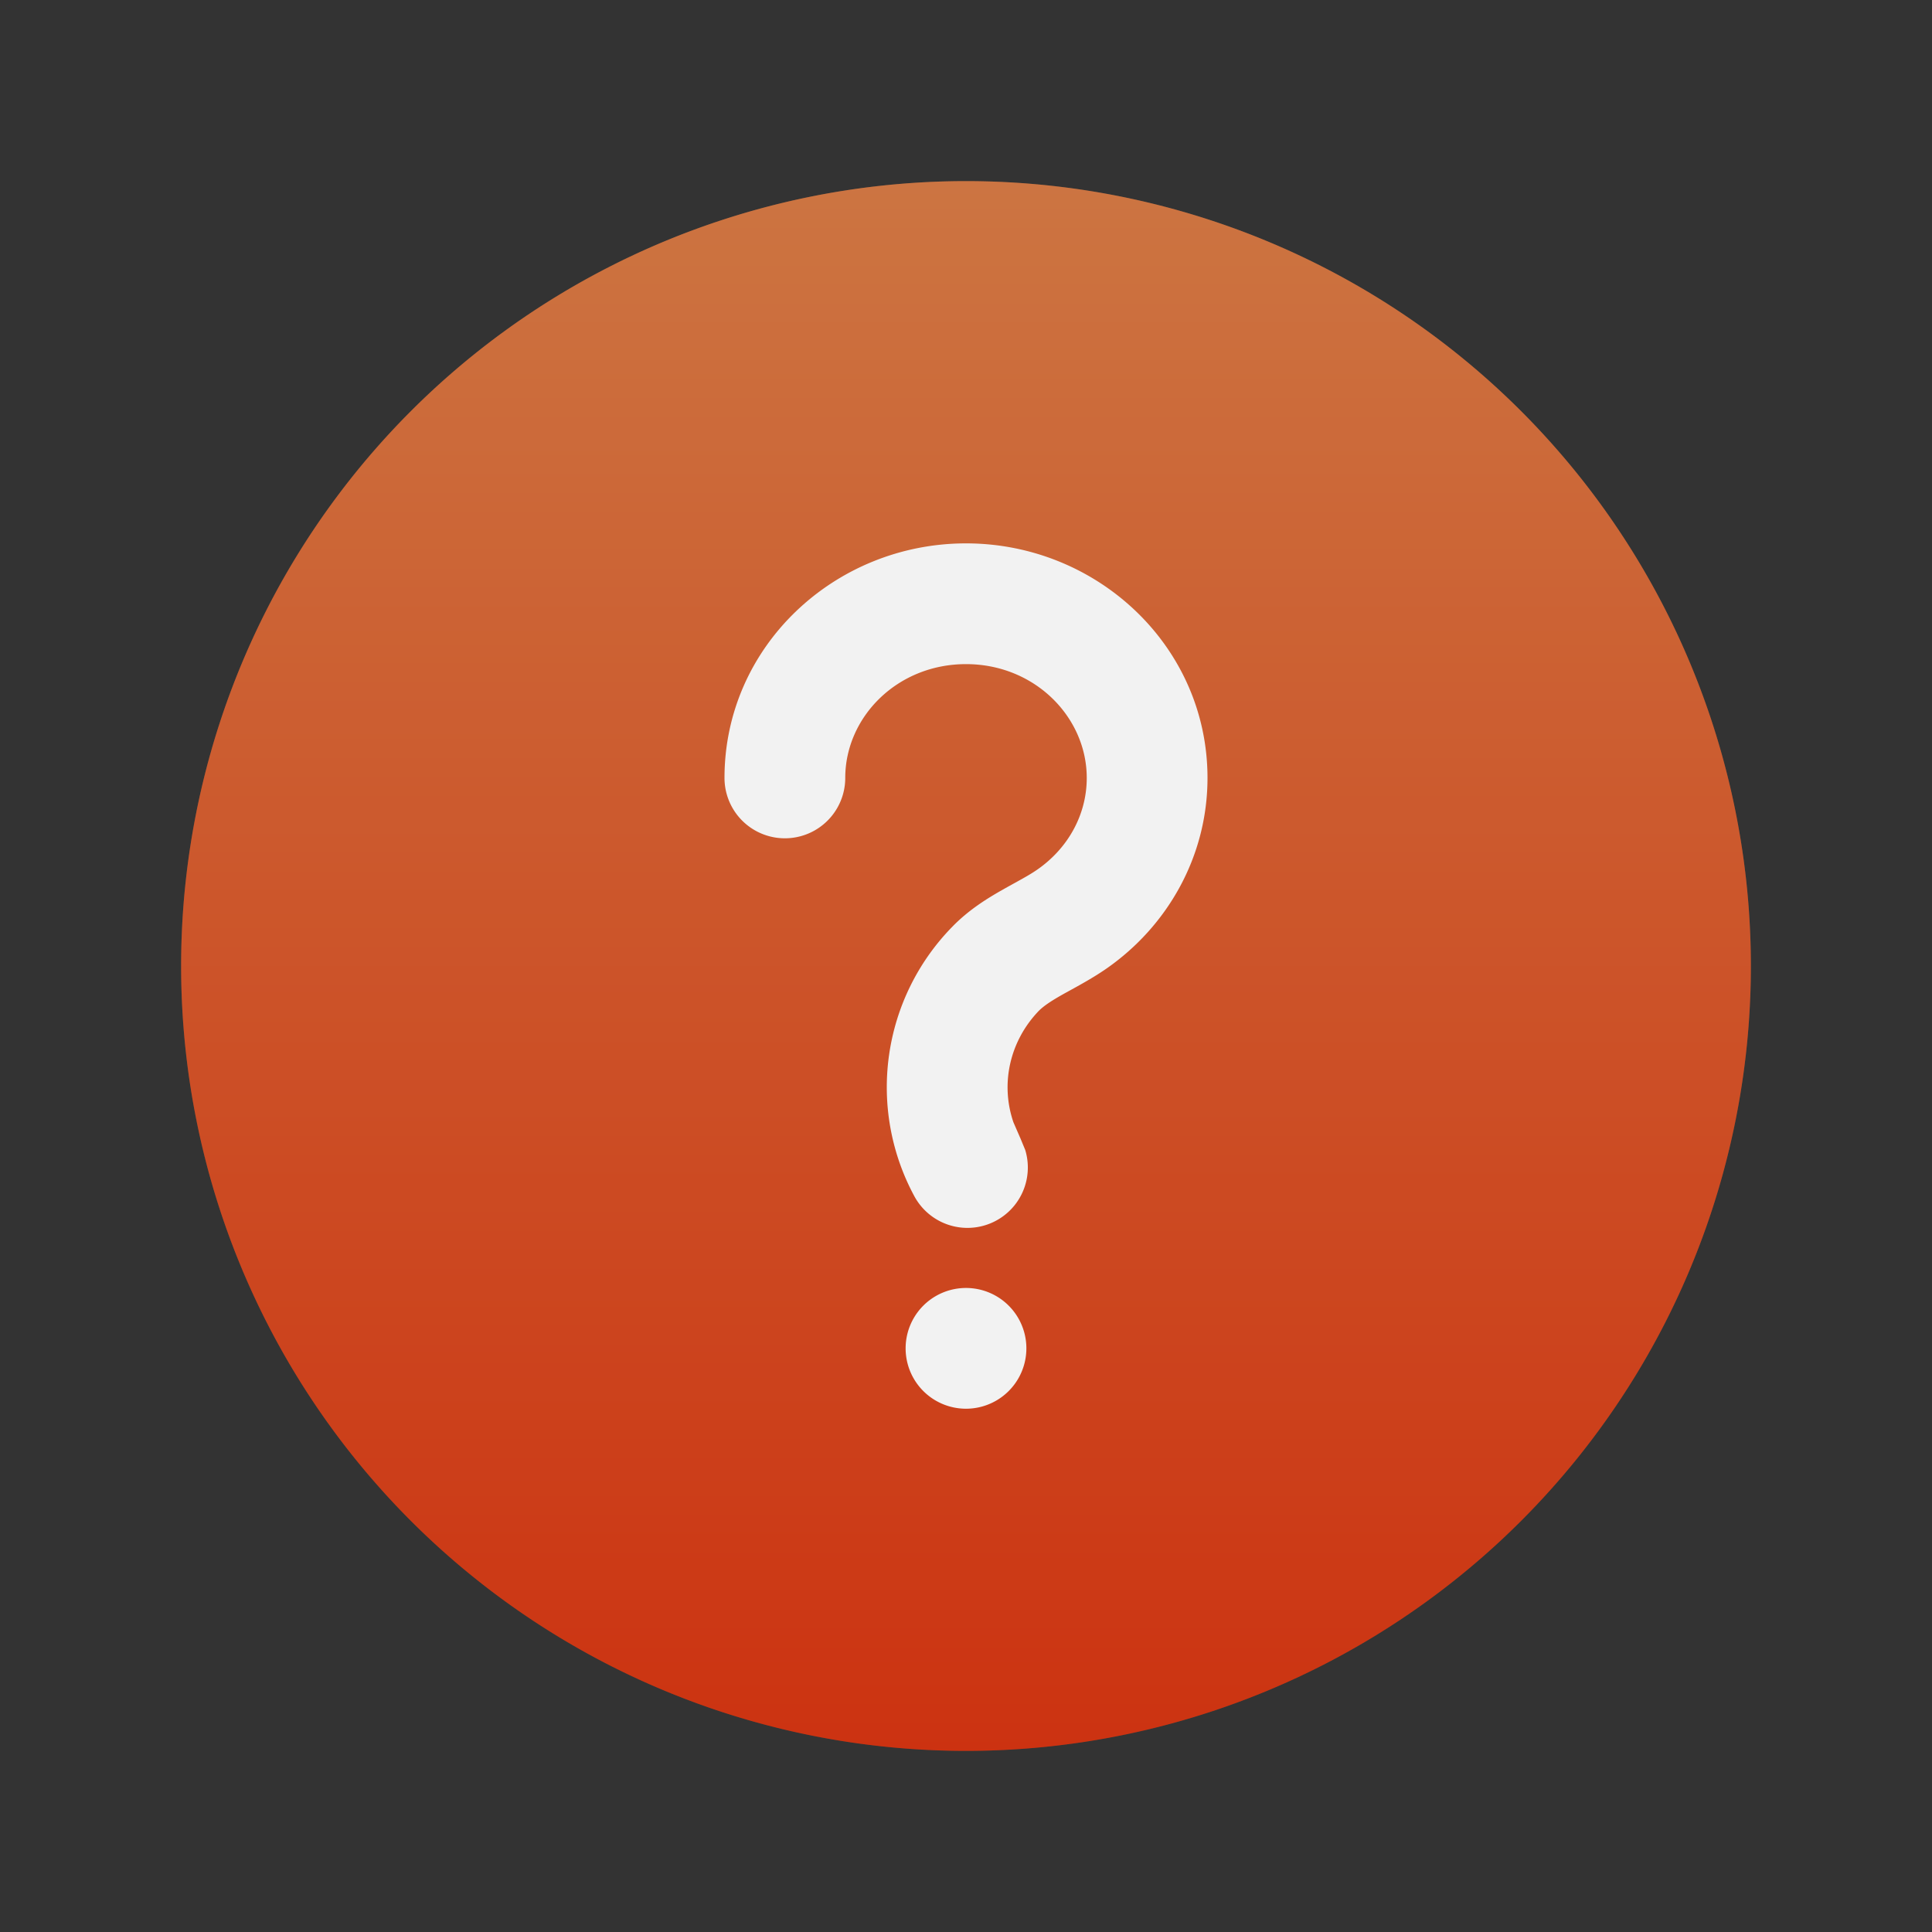
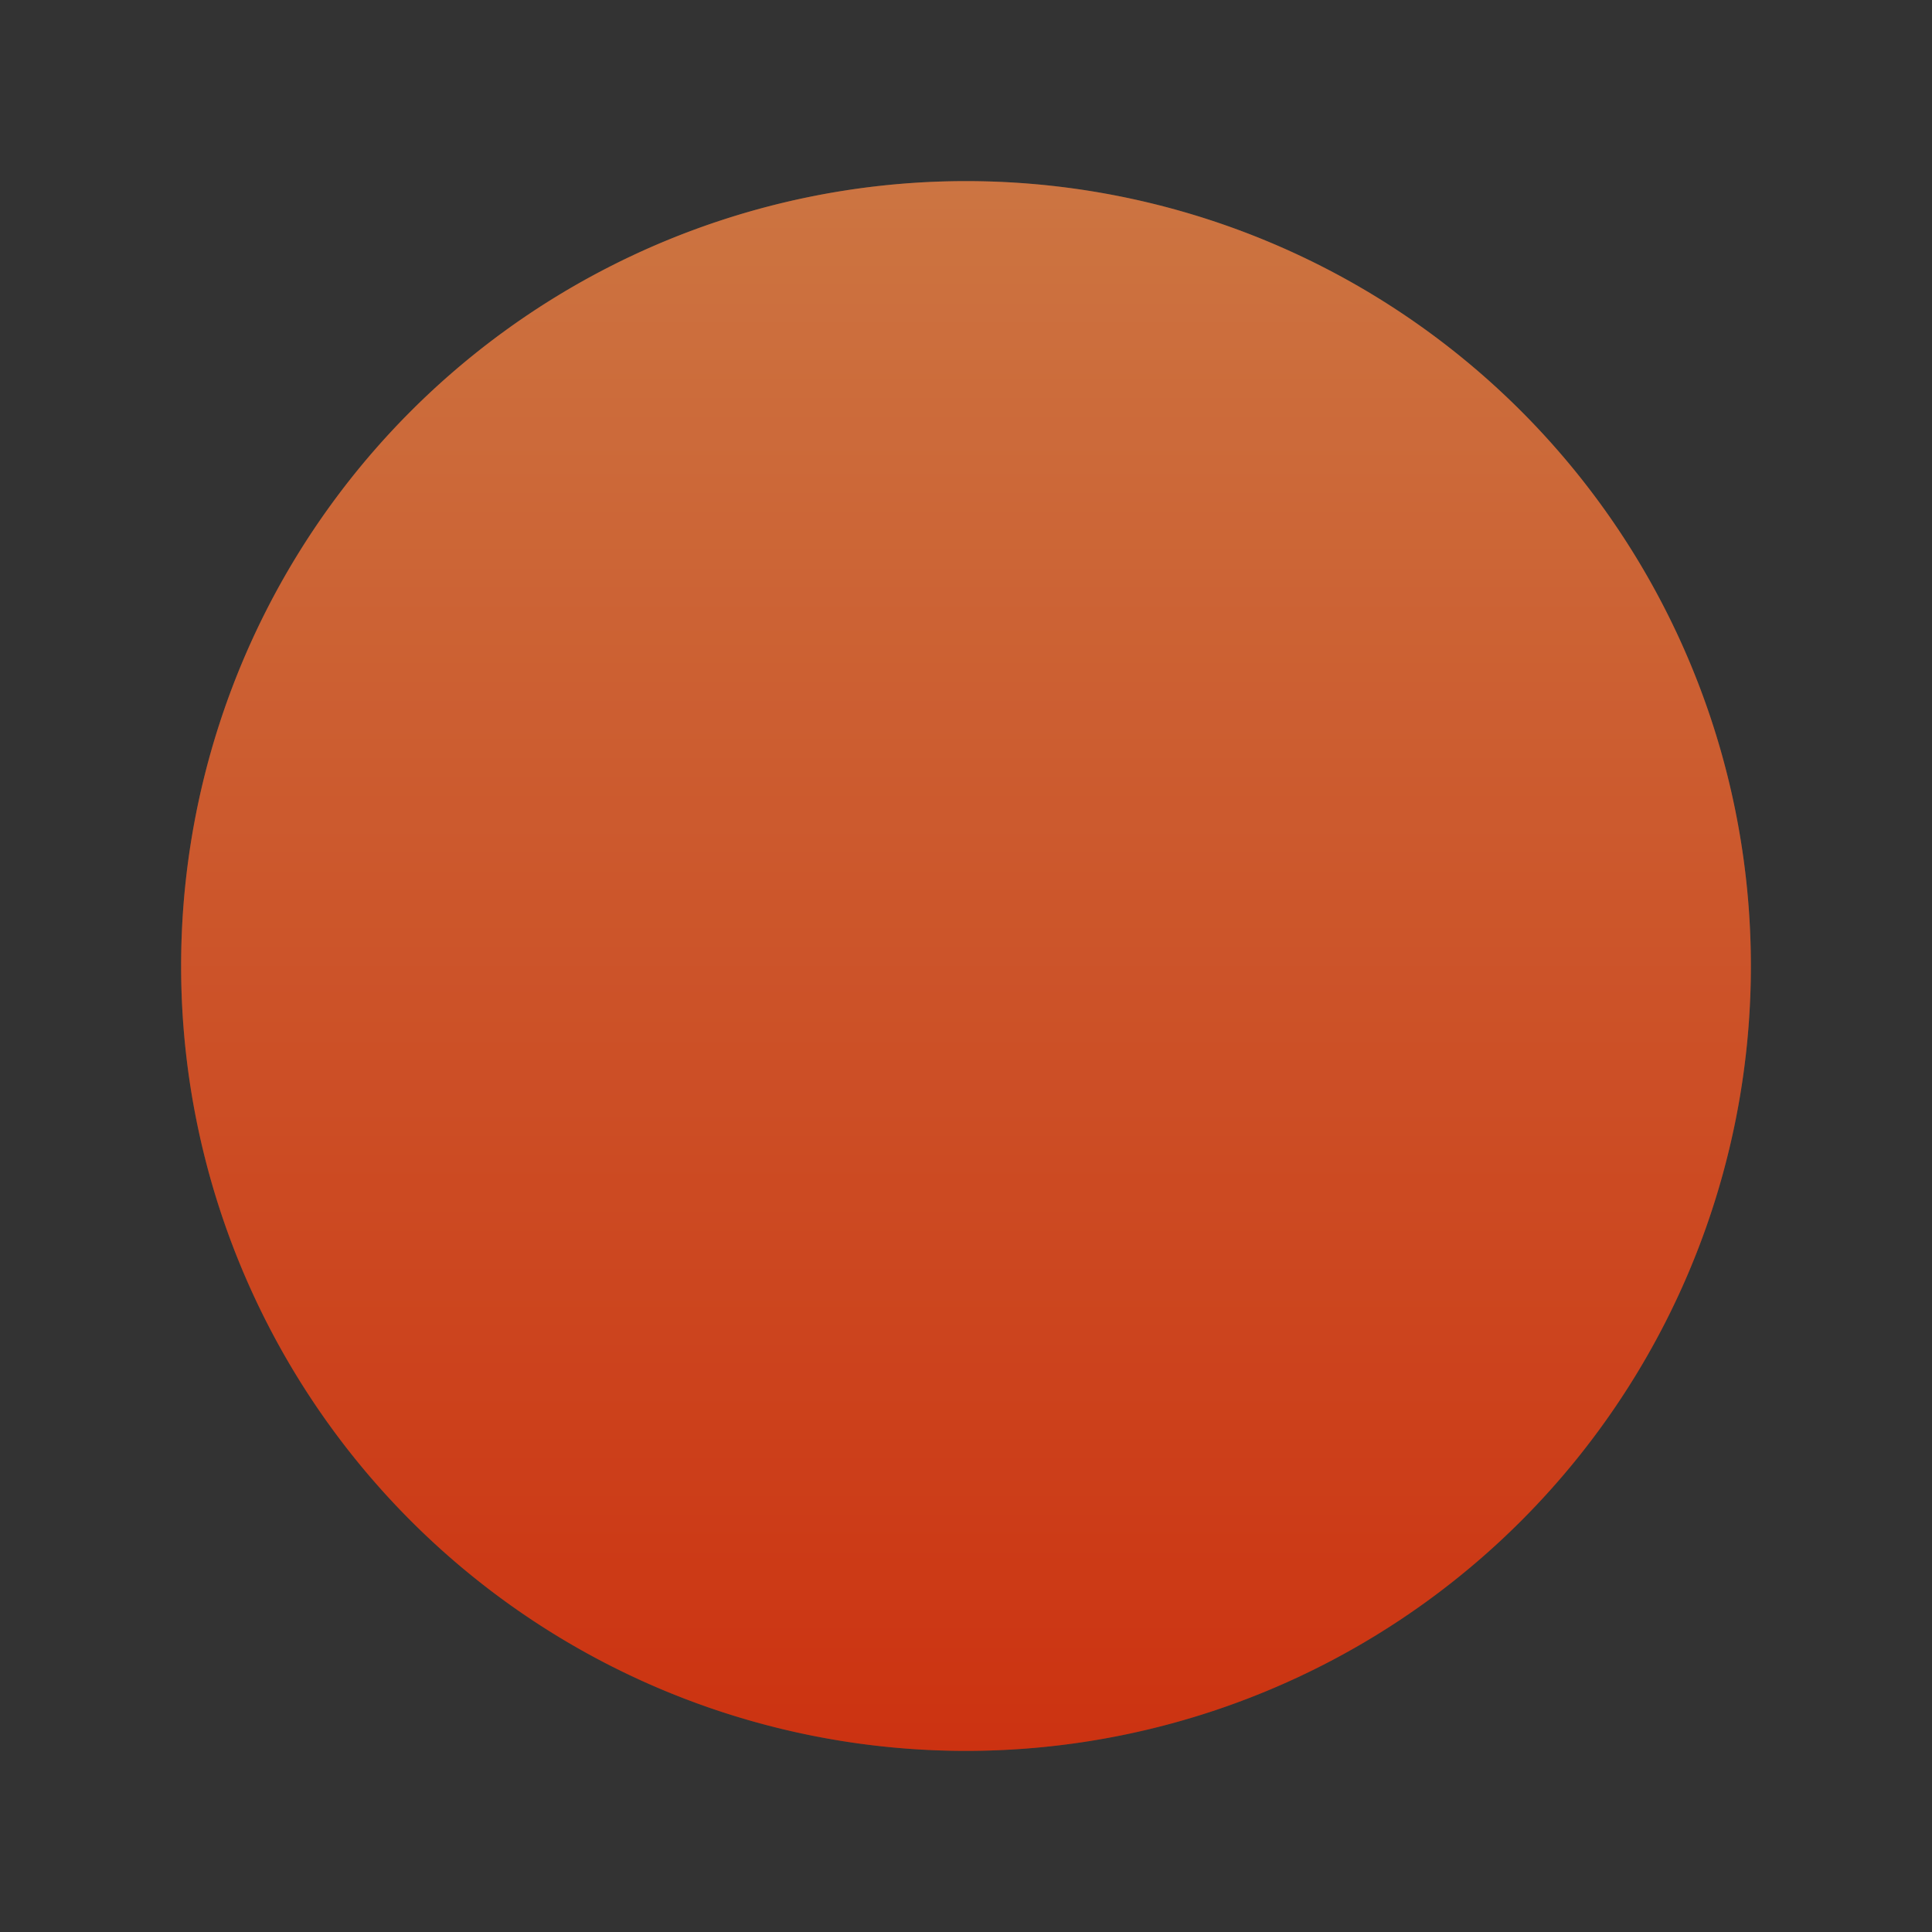
<svg xmlns="http://www.w3.org/2000/svg" width="20" height="20" fill="none">
  <rect width="100%" height="100%" fill="#333333" stroke="none" />
  <path fill="url(#a)" d="M18.125 10a8.125 8.125 0 1 1-16.25 0 8.125 8.125 0 0 1 16.25 0Z" />
  <path fill="#000" fill-opacity=".2" d="M18.125 10a8.125 8.125 0 1 1-16.25 0 8.125 8.125 0 0 1 16.25 0Z" />
-   <path fill="#F2F2F2" d="M10 13.333a.625.625 0 1 1 0 1.25.625.625 0 0 1 0-1.25Zm0-7.708c1.357 0 2.5 1.064 2.5 2.428 0 .82-.42 1.538-1.045 1.973-.162.113-.358.214-.462.273-.127.072-.194.12-.24.166-.298.31-.4.751-.262 1.153l.074.17.048.116a.625.625 0 0 1-1.15.475 2.374 2.374 0 0 1 .39-2.78c.176-.183.375-.303.525-.388.173-.098.265-.143.363-.211.315-.22.509-.566.509-.947 0-.627-.536-1.178-1.25-1.178s-1.25.55-1.25 1.178a.625.625 0 0 1-1.25 0c0-1.364 1.143-2.428 2.5-2.428Z" />
  <defs>
    <linearGradient id="a" x1="10" x2="10" y1="1.875" y2="18.125" gradientUnits="userSpaceOnUse">
      <stop stop-color="#FF9252" />
      <stop offset="1" stop-color="#FF3F15" />
    </linearGradient>
  </defs>
</svg>